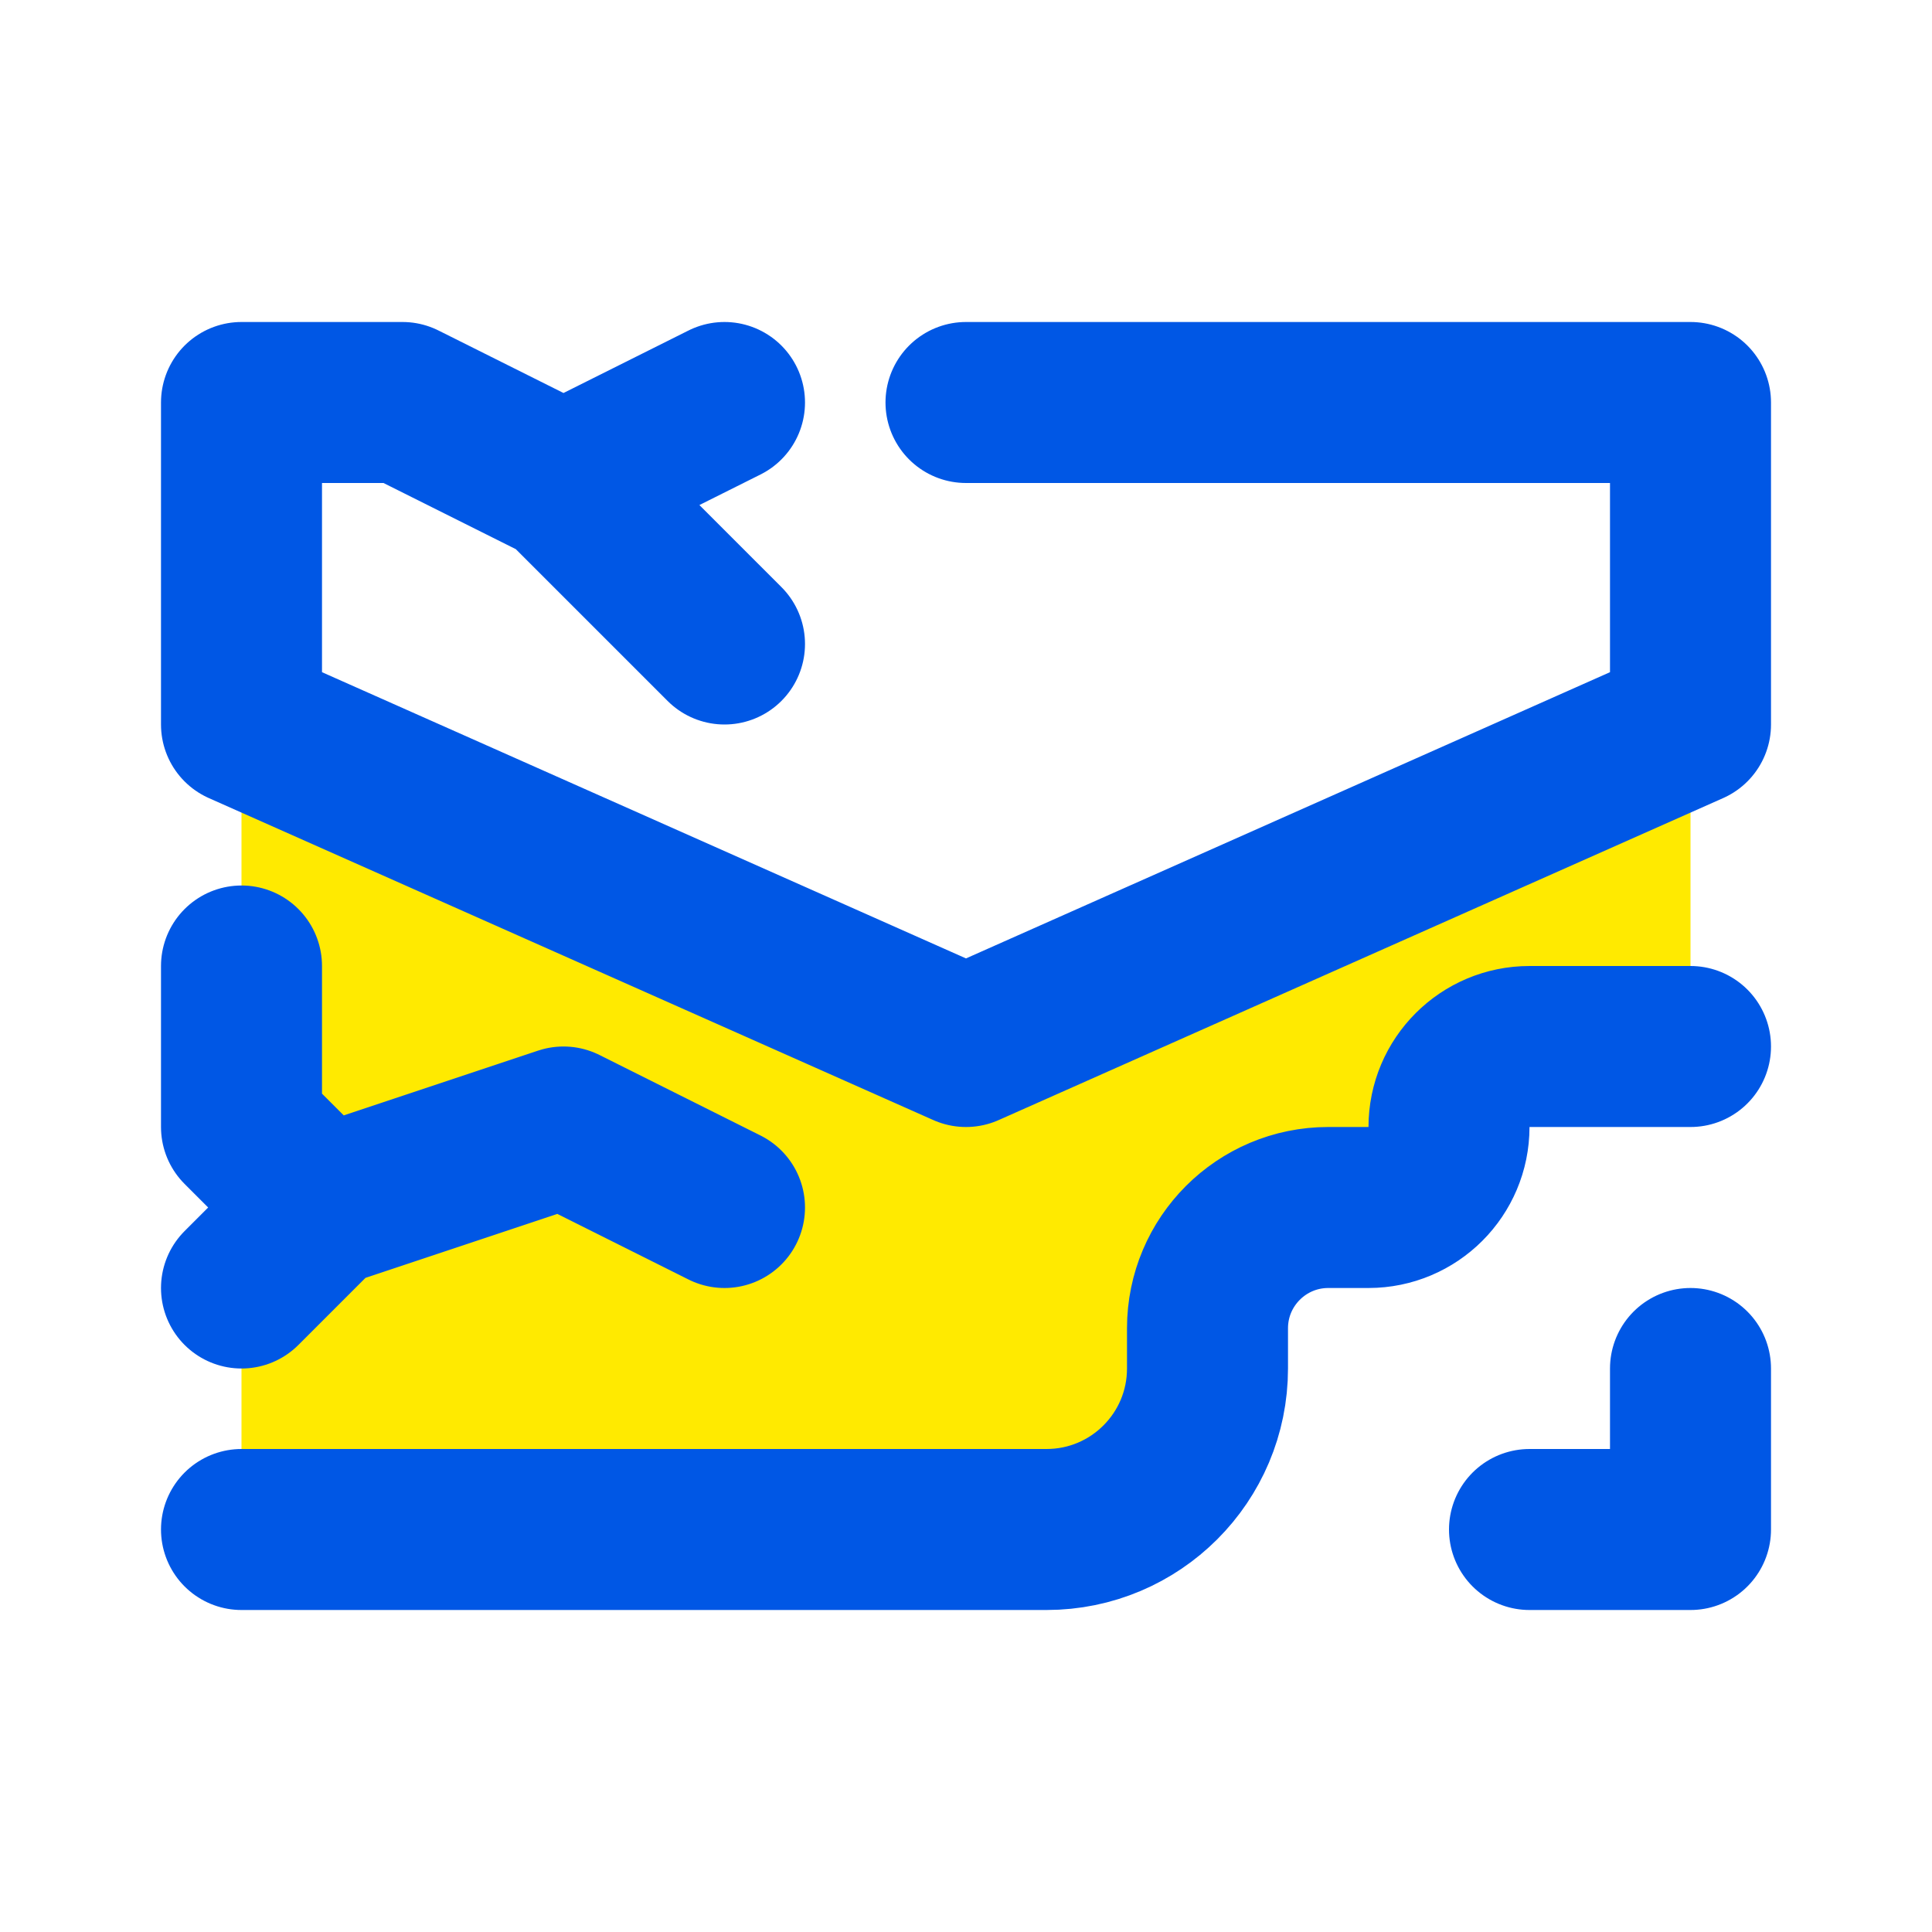
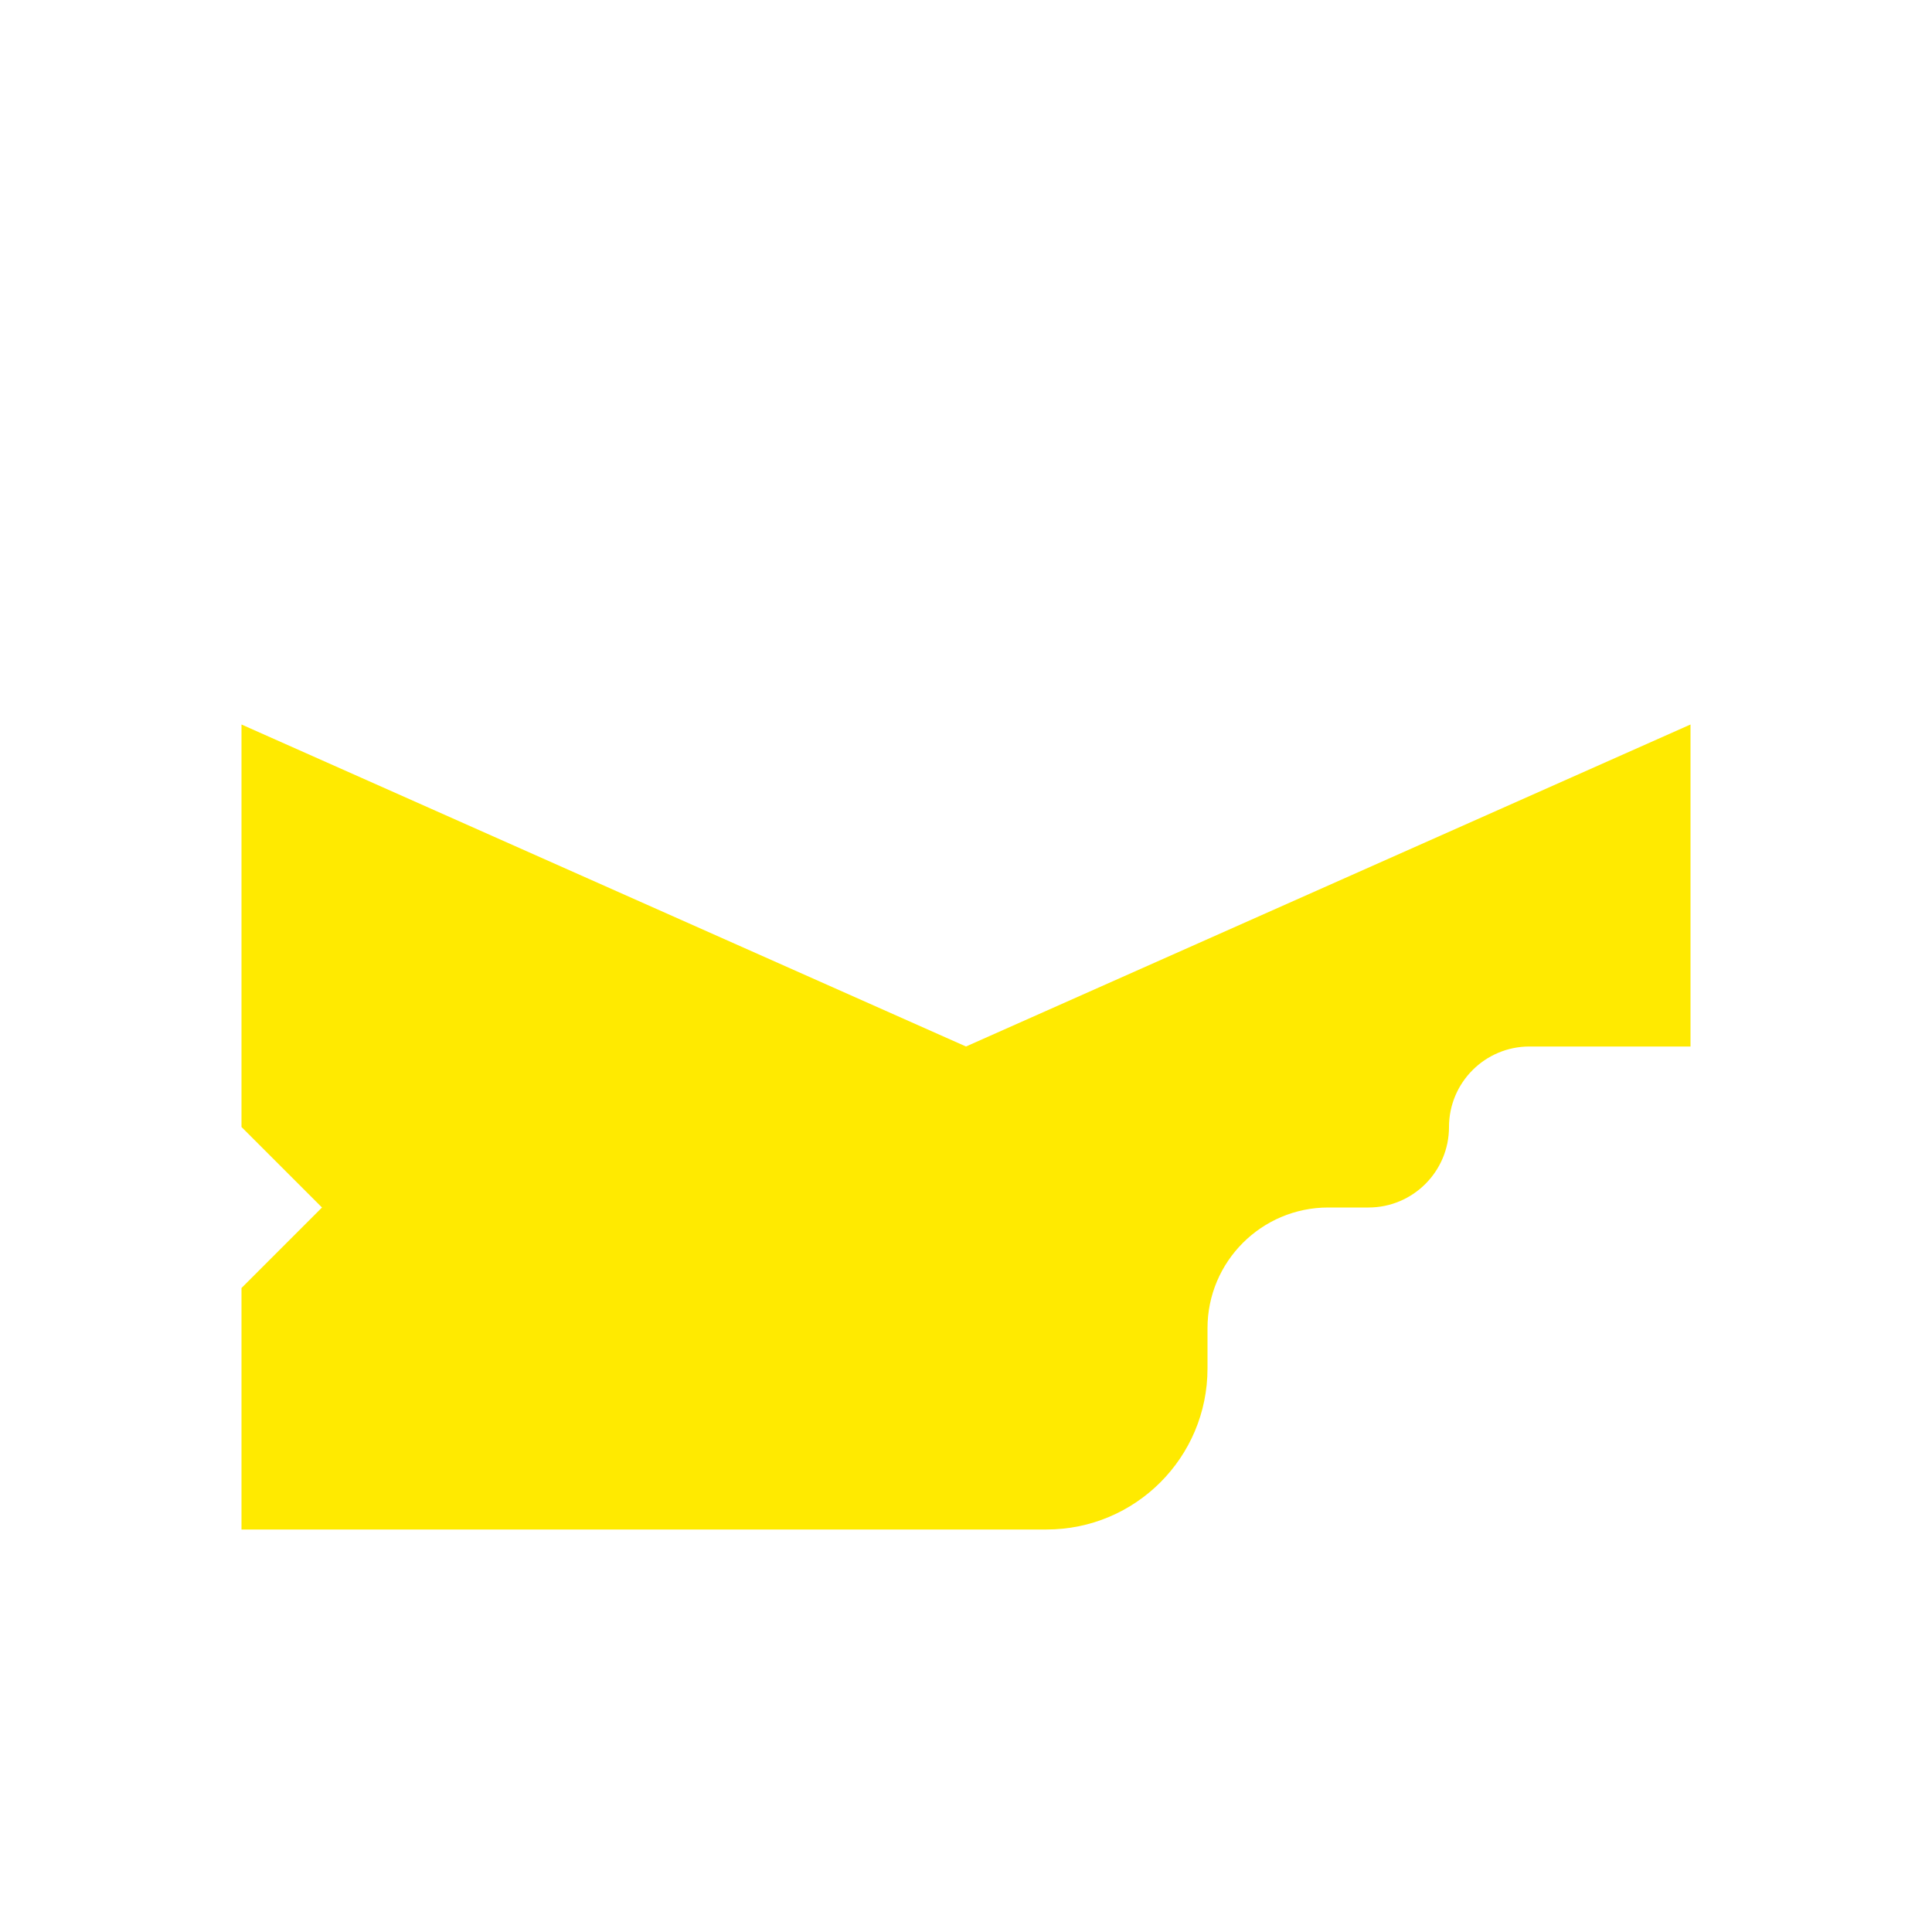
<svg xmlns="http://www.w3.org/2000/svg" width="24" height="24" viewBox="0 0 24 24" fill="none">
  <path d="M3 14V12V9L12 13L21 9V13H19C18.448 13 18 13.448 18 14C18 14.552 17.552 15 17 15H16.5C15.672 15 15 15.672 15 16.5V17C15 18.105 14.105 19 13 19H3V16L4 15L3 14Z" fill="#FFEA00" />
-   <path d="M3 12V14L4 15M4 15L7 14L9 15M4 15L3 16M7 6L5 5H3V9L12 13L21 9V5H12M7 6L9 8M7 6L9 5M21 17V19H19M21 13H19C18.448 13 18 13.448 18 14C18 14.552 17.552 15 17 15H16.5C15.672 15 15 15.672 15 16.5V17C15 18.105 14.105 19 13 19H3" stroke="#0057E5" stroke-width="2" stroke-linecap="round" stroke-linejoin="round" />
</svg>